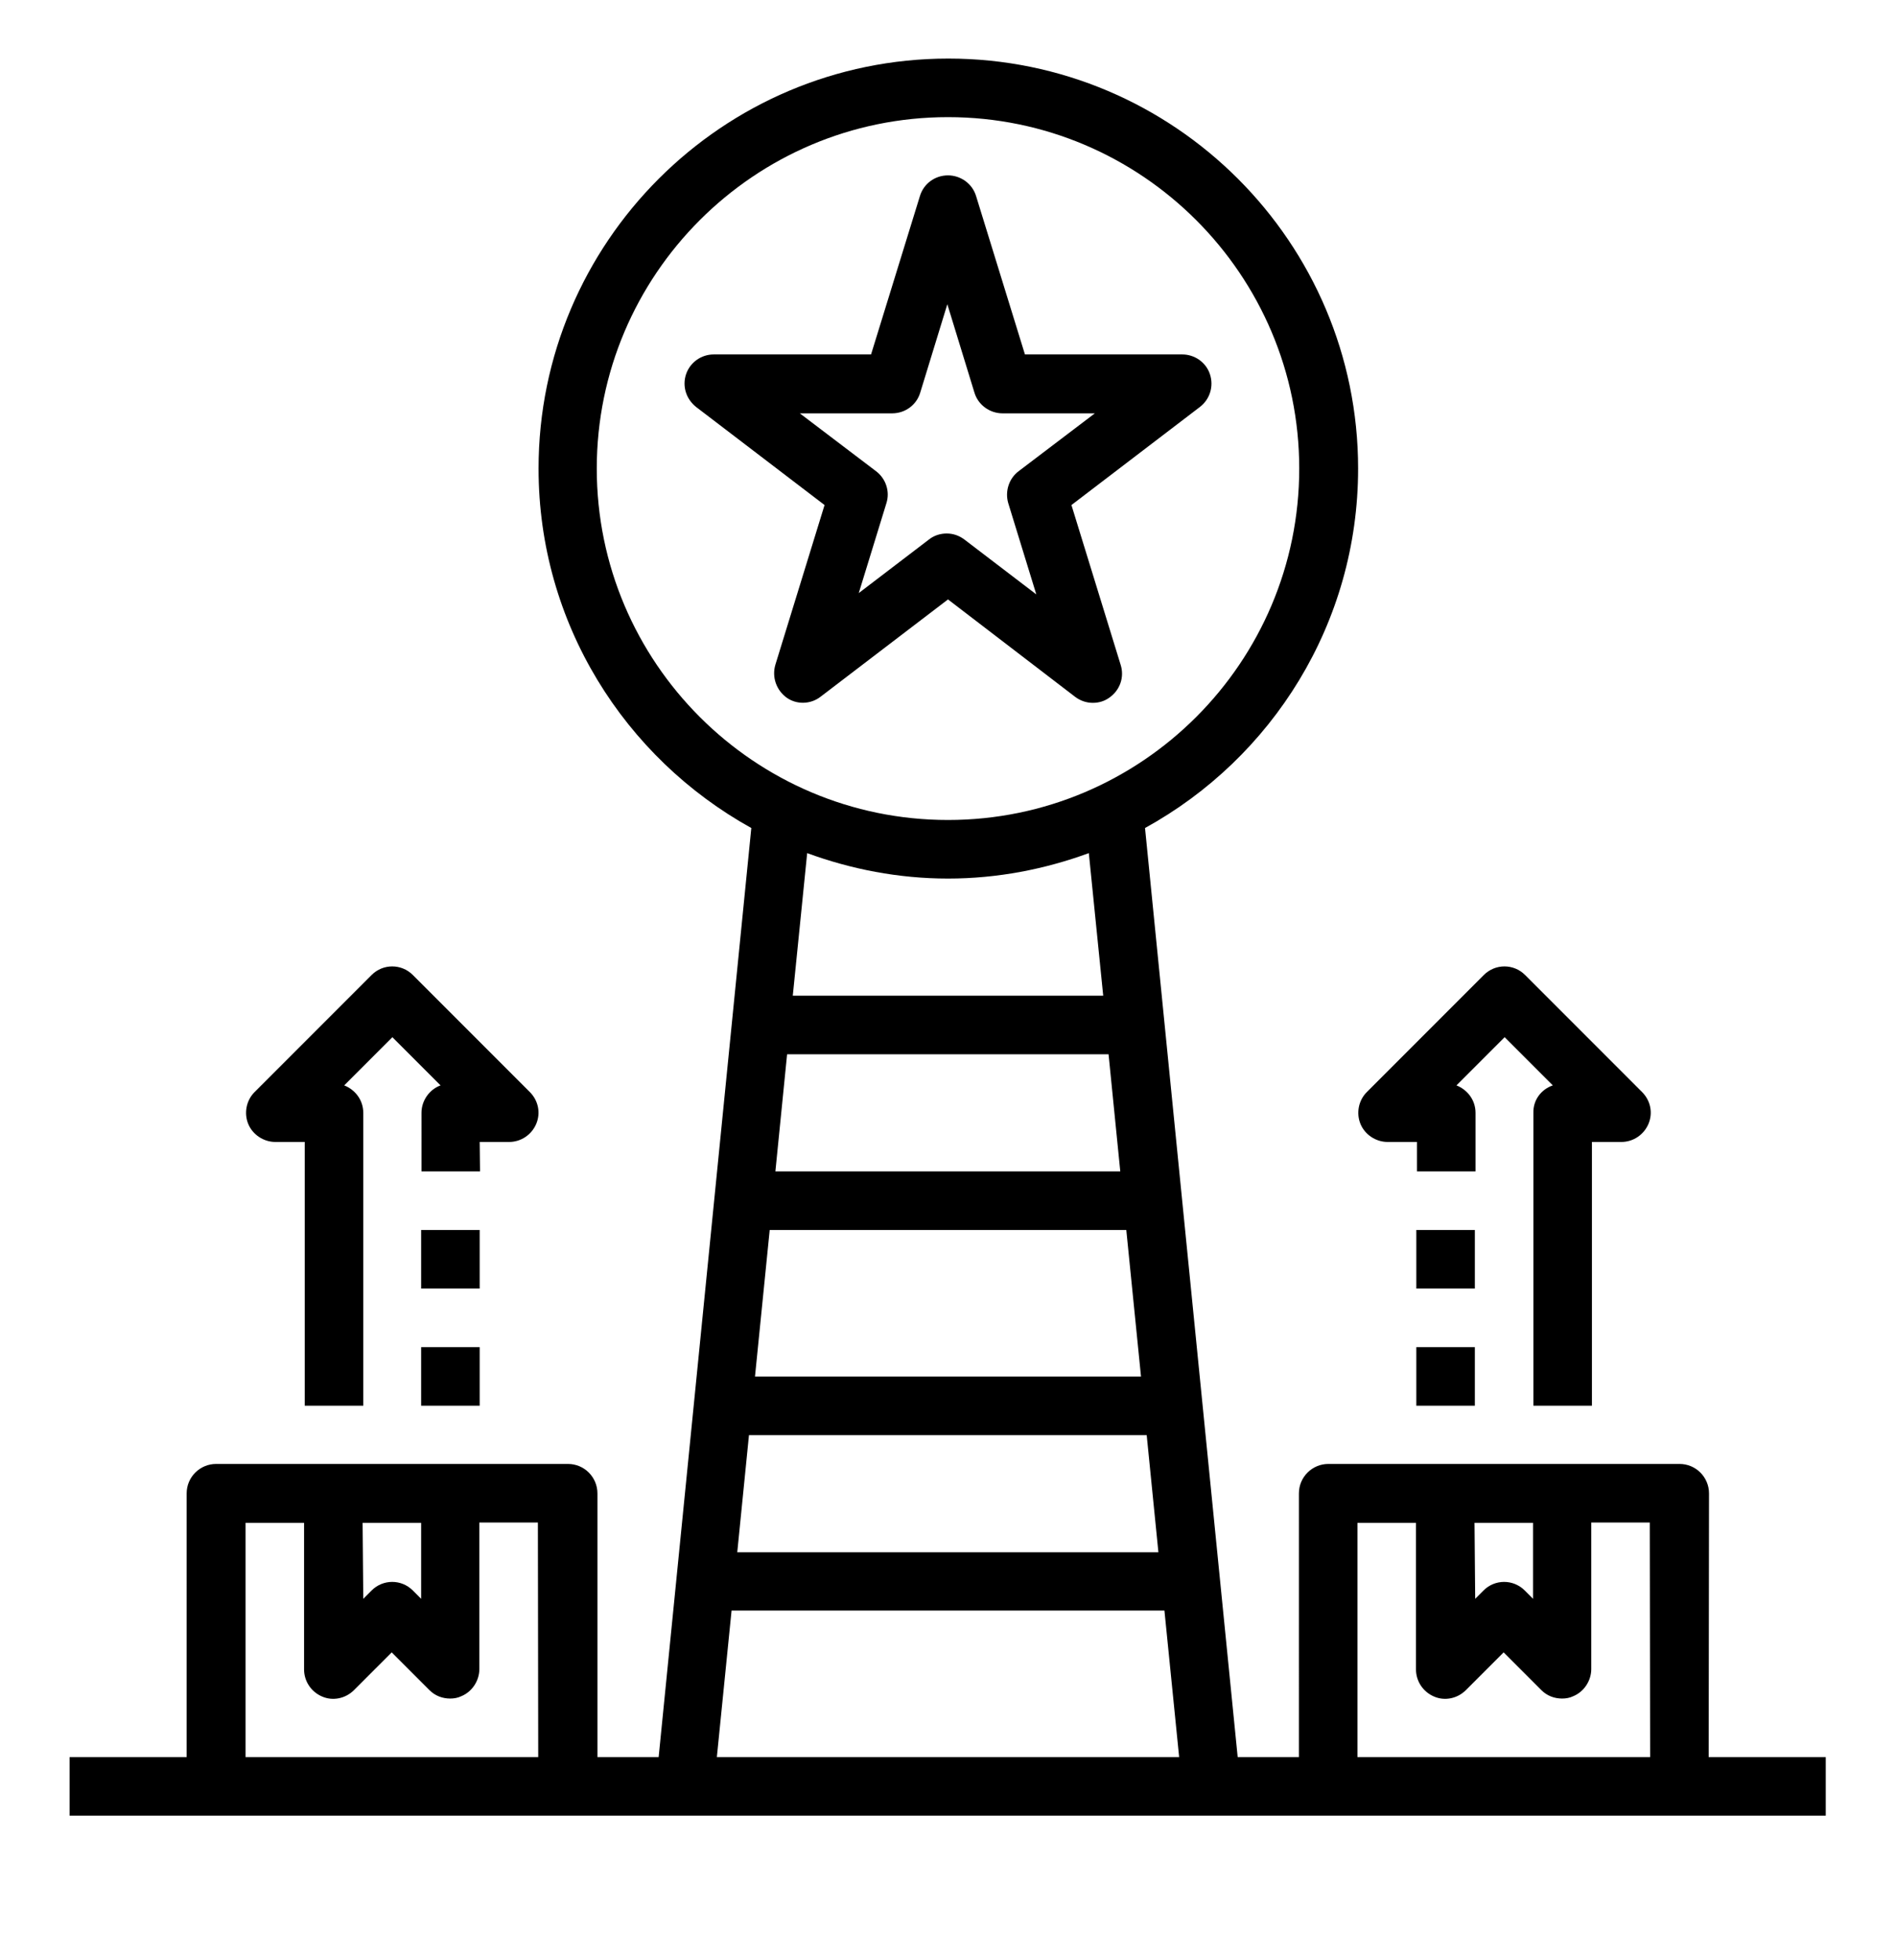
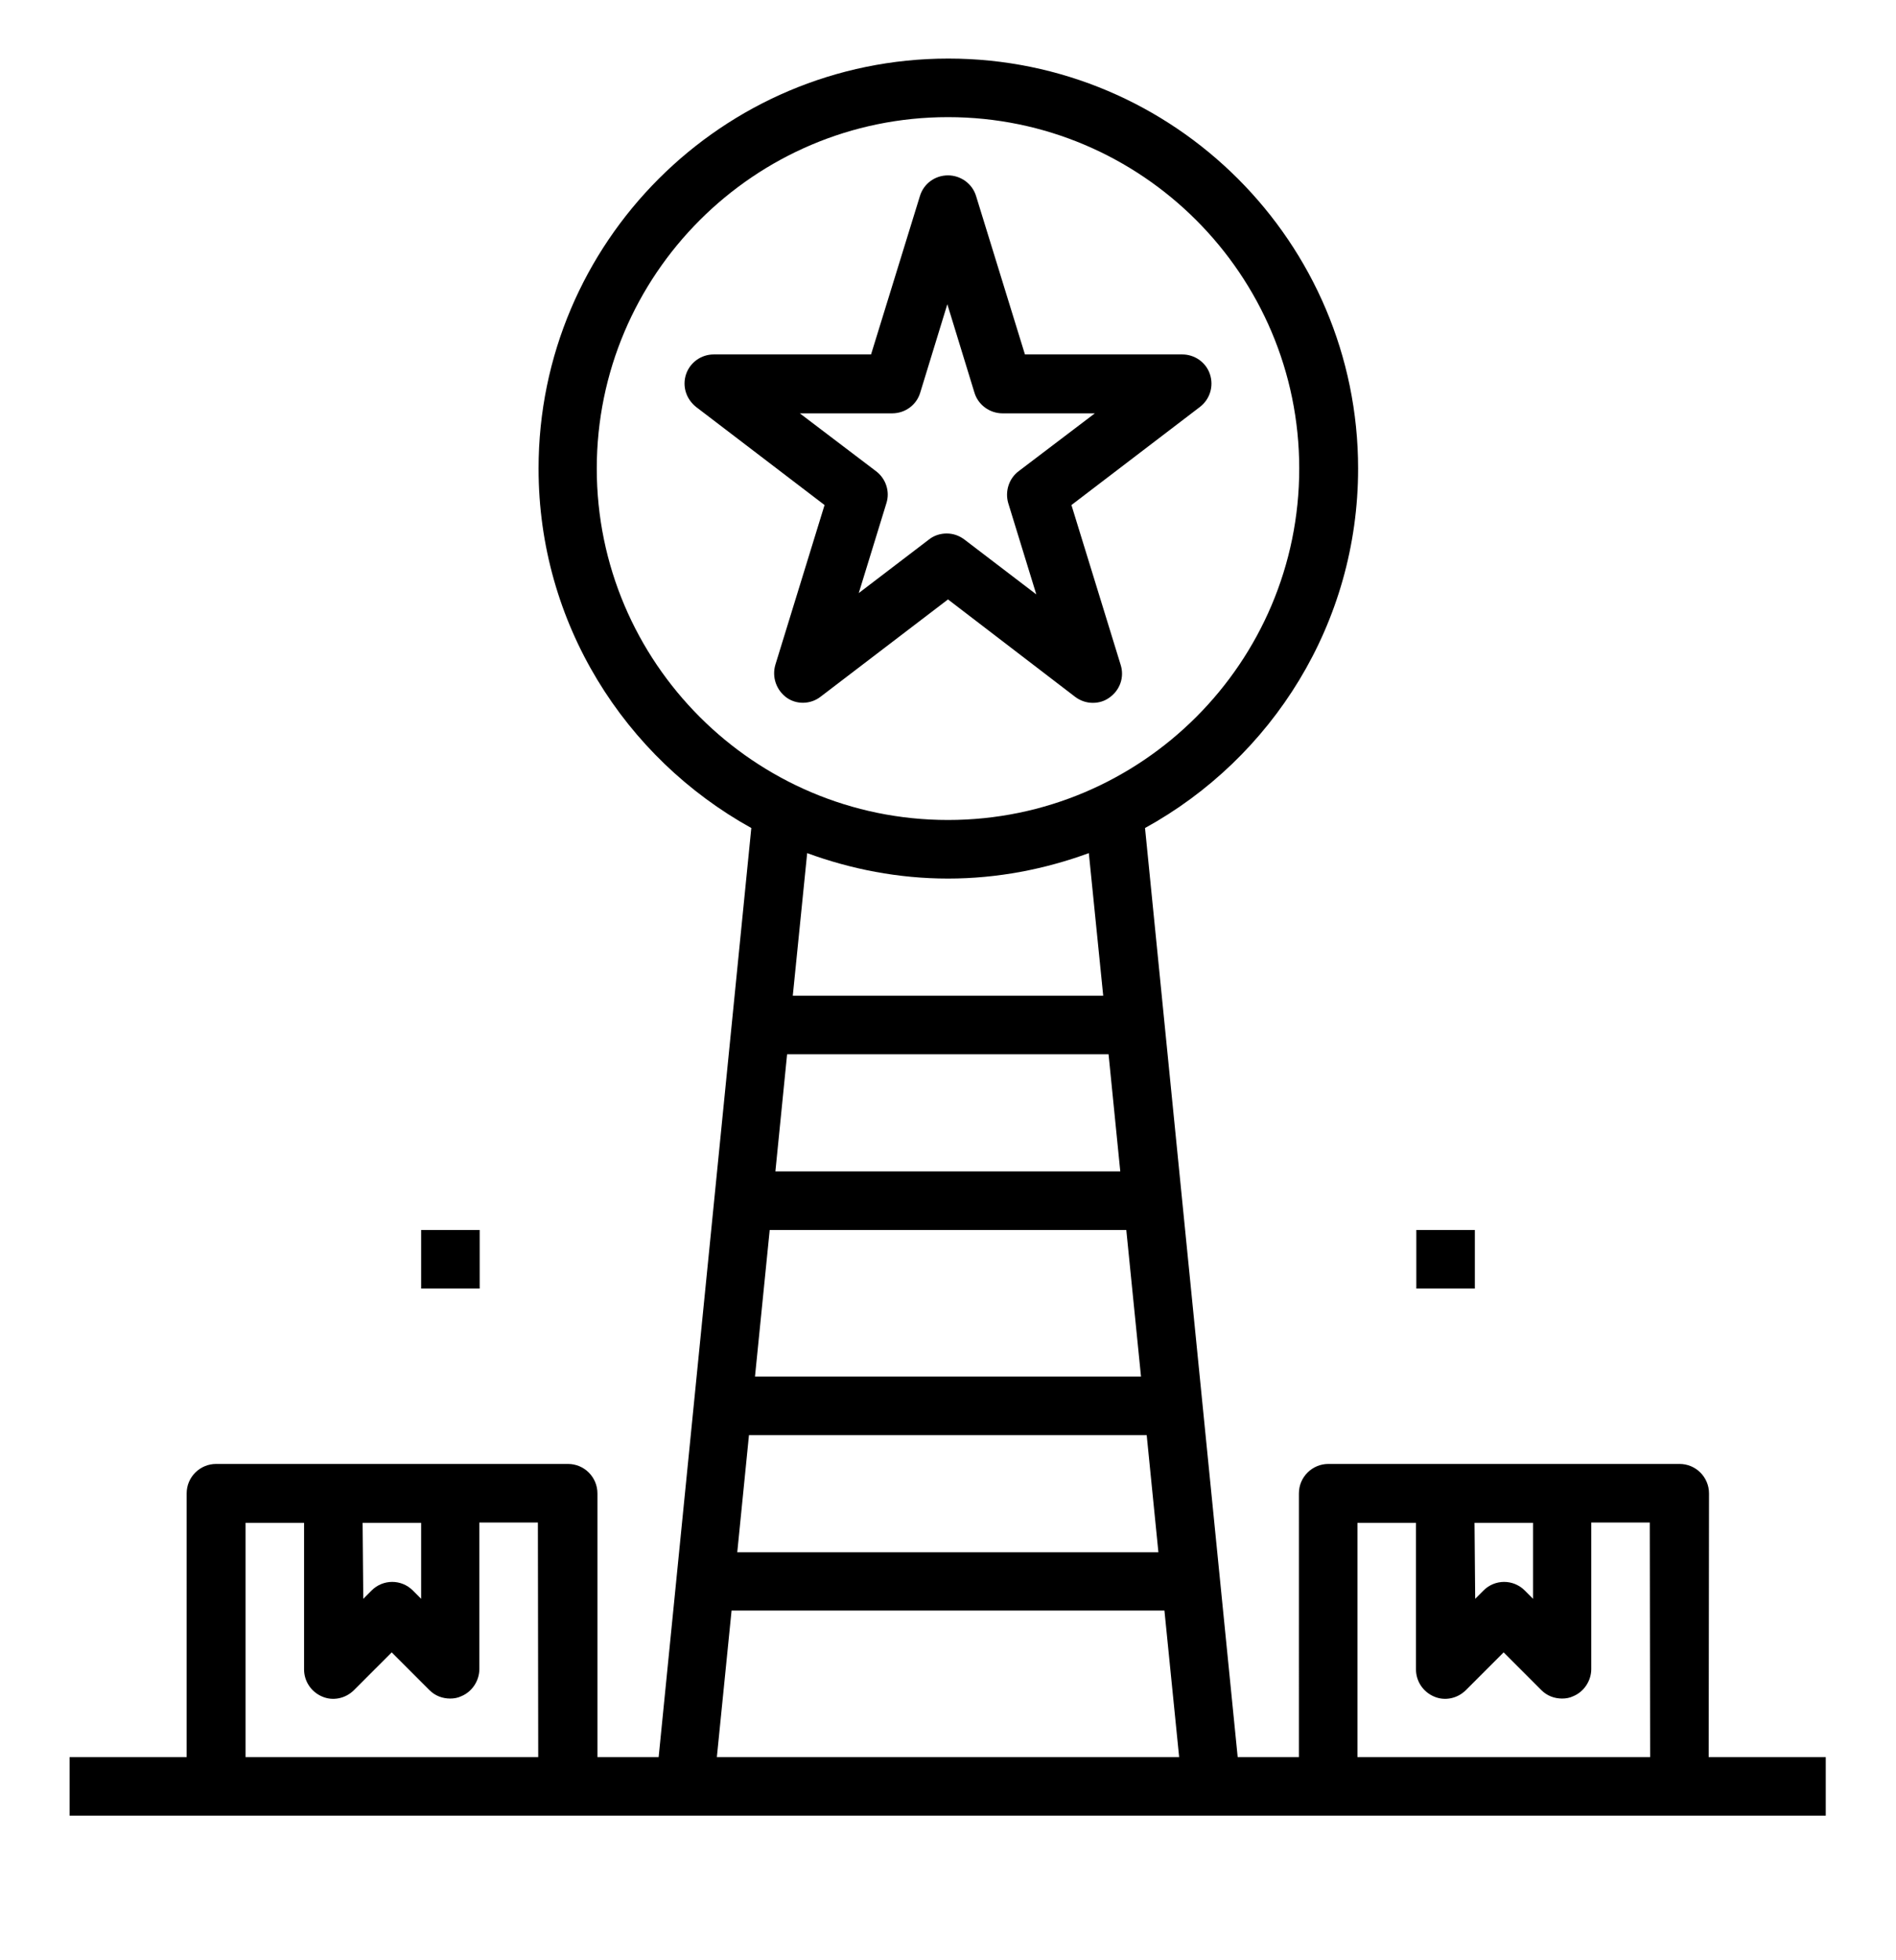
<svg xmlns="http://www.w3.org/2000/svg" version="1.1" id="Ebene_1" x="0px" y="0px" viewBox="0 0 566.8 585.6" style="enable-background:new 0 0 566.8 585.6;" xml:space="preserve">
  <path d="M510.9,446.2c0-4.8-3.9-8.8-8.8-8.8h-105c-4.8,0-8.8,3.9-8.8,8.8V525h-18.3l-27.7-277.6C380.3,226.5,406,186.2,406,140  C406,72.4,351,17.5,283.5,17.5S161,72.4,161,140c0,46.2,25.7,86.4,63.6,107.4L196.9,525h-18.3v-78.8c0-4.8-3.9-8.8-8.8-8.8H64.6  c-4.8,0-8.8,3.9-8.8,8.8V525h-35v17.5h525V525h-35L510.9,446.2z M108.4,455h17.5v22.7l-2.5-2.5c-3.4-3.4-8.9-3.4-12.3,0l-2.5,2.5  L108.4,455L108.4,455z M160.9,525H73.4v-70h17.5v43.8c0,3.5,2.1,6.7,5.4,8.1c3.2,1.4,7,0.6,9.5-1.9l11.3-11.3l11.3,11.3  c1.7,1.7,3.9,2.5,6.2,2.5c1.1,0,2.3-0.2,3.3-0.7c3.2-1.3,5.4-4.6,5.4-8.1v-43.8h17.5L160.9,525L160.9,525z M178.4,140  c0-57.9,47.1-105,105-105s105,47.1,105,105s-47.1,105-105,105S178.4,197.9,178.4,140z M331.4,315l3.5,35H231.8l3.5-35H331.4z   M237,297.5l4.3-42.6c13.1,4.8,27.3,7.6,42.1,7.6c14.8,0,29-2.8,42.1-7.6l4.3,42.6H237z M336.7,367.5l4.4,43.8H225.7l4.4-43.8H336.7  z M223.9,428.8h118.9l3.5,35H220.4L223.9,428.8z M214.3,525l4.4-43.8h129.4l4.4,43.8H214.3z M440.8,455h17.5v22.7l-2.5-2.5  c-3.4-3.4-8.9-3.4-12.3,0l-2.5,2.5L440.8,455L440.8,455z M493.3,525h-87.5v-70h17.5v43.8c0,3.5,2.1,6.7,5.4,8.1  c3.2,1.4,7,0.6,9.5-1.9l11.3-11.3l11.3,11.3c1.7,1.7,3.9,2.5,6.2,2.5c1.1,0,2.3-0.2,3.3-0.7c3.2-1.3,5.4-4.6,5.4-8.1v-43.8h17.5  L493.3,525L493.3,525z" />
  <path d="M321.4,208.2c1.6,1.2,3.4,1.8,5.3,1.8c1.8,0,3.5-0.5,5-1.6c3.1-2.2,4.5-6.1,3.3-9.8l-14.7-47.7l38.4-29.3  c3-2.3,4.2-6.2,3-9.8c-1.2-3.6-4.6-5.9-8.3-5.9h-47l-14.6-47.3c-1.1-3.7-4.6-6.2-8.4-6.2c-3.9,0-7.3,2.5-8.4,6.2l-14.6,47.3h-47  c-3.8,0-7.1,2.4-8.3,5.9c-1.2,3.6,0,7.4,3,9.8l38.4,29.3l-14.7,47.7c-1.1,3.7,0.3,7.6,3.3,9.8s7.3,2.1,10.3-0.3l38-29L321.4,208.2  L321.4,208.2z M256.6,177.6l8.4-27.3c1.1-3.5-0.2-7.3-3.1-9.5l-22.8-17.3h27.6c3.9,0,7.3-2.5,8.4-6.2l8.1-26.4l8.1,26.4  c1.1,3.7,4.6,6.2,8.4,6.2h27.6l-22.8,17.3c-2.9,2.2-4.1,6-3.1,9.5l8.4,27.3l-21.5-16.4c-1.6-1.2-3.4-1.8-5.3-1.8  c-1.9,0-3.8,0.6-5.3,1.8l-21.5,16.4H256.6z" />
-   <path d="M143.4,341.2h8.8c3.5,0,6.7-2.1,8.1-5.4s0.6-7-1.9-9.5l-35-35c-3.4-3.4-8.9-3.4-12.3,0l-35,35c-2.5,2.5-3.2,6.3-1.9,9.5  s4.6,5.4,8.1,5.4h8.8V420h17.5v-87.5c0-3.8-2.4-6.9-5.7-8.2l14.4-14.4l14.4,14.4c-3.3,1.2-5.7,4.5-5.7,8.2V350h17.5L143.4,341.2  L143.4,341.2z" />
  <path d="M125.9,367.5h17.5V385h-17.5V367.5z" />
-   <path d="M125.9,402.5h17.5V420h-17.5V402.5z" />
-   <path d="M458.4,332.5V420h17.5v-78.8h8.8c3.5,0,6.7-2.1,8.1-5.4s0.6-7-1.9-9.5l-35-35c-3.4-3.4-8.9-3.4-12.3,0l-35,35  c-2.5,2.5-3.2,6.3-1.9,9.5s4.6,5.4,8.1,5.4h8.8v8.8h17.5v-17.5c0-3.8-2.4-6.9-5.7-8.2l14.4-14.4l14.4,14.4  C460.7,325.5,458.3,328.7,458.4,332.5L458.4,332.5z" />
  <path d="M423.4,367.5h17.5V385h-17.5V367.5z" />
-   <path d="M423.4,402.5h17.5V420h-17.5V402.5z" />
</svg>